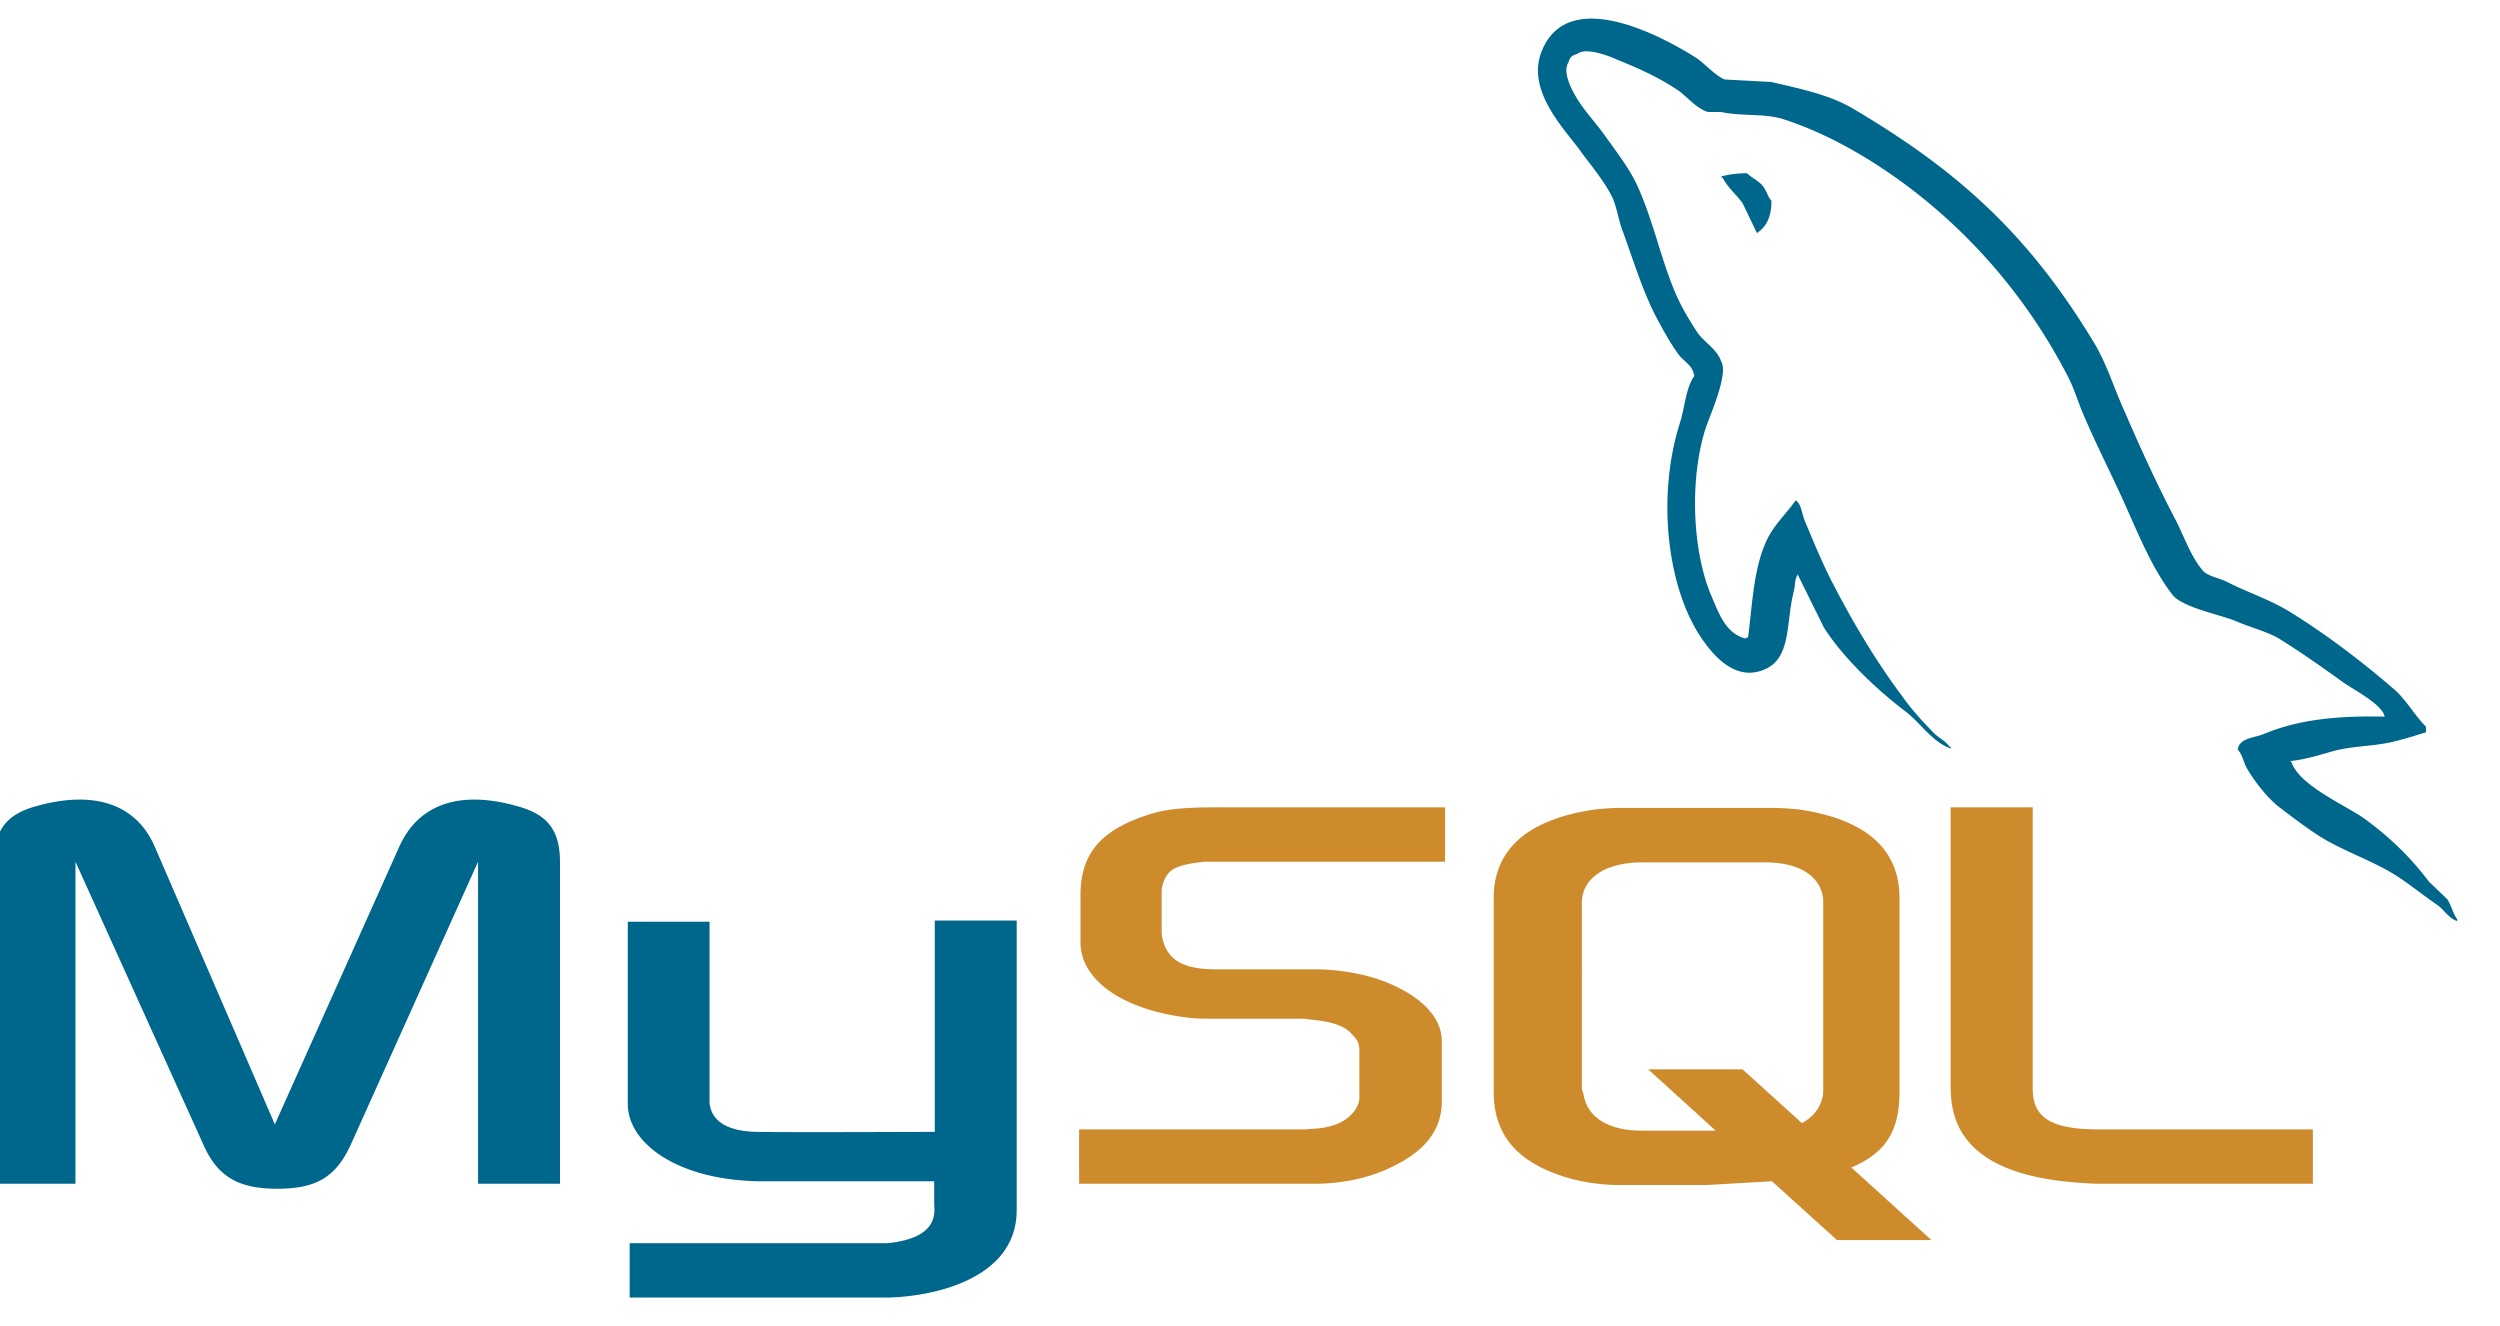
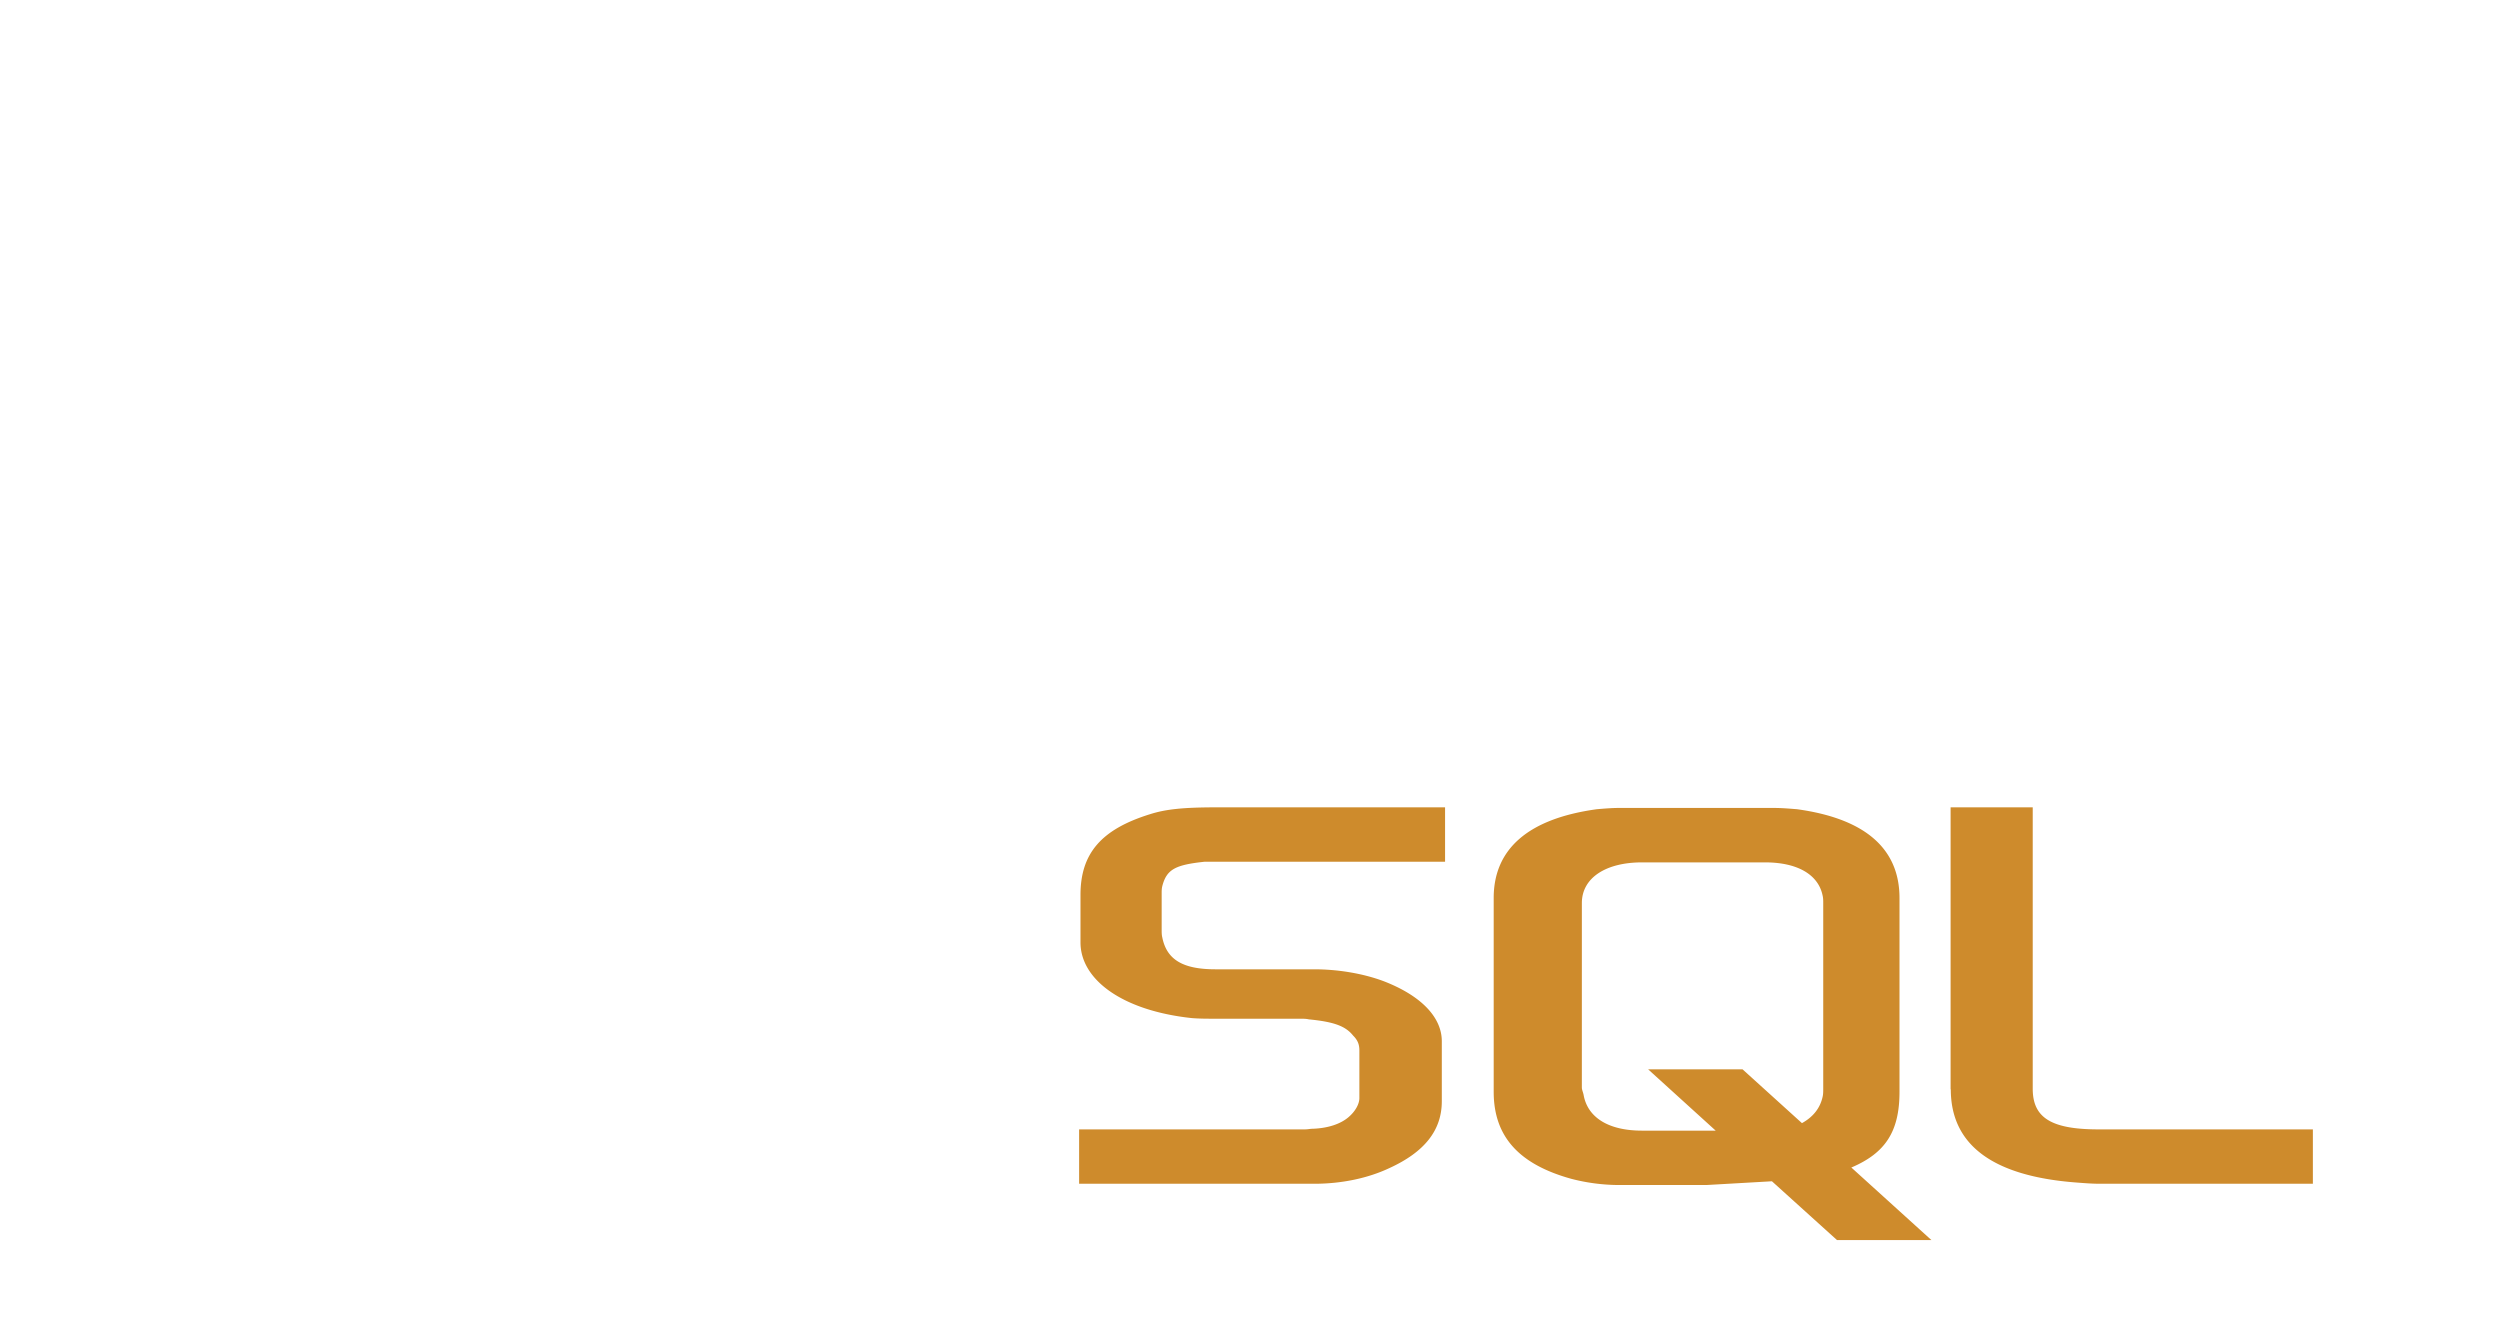
<svg xmlns="http://www.w3.org/2000/svg" height="3.5" preserveAspectRatio="xMidYMid meet" version="1.0" viewBox="1.4 0.3 6.6 3.5" width="6.6" zoomAndPan="magnify">
  <g fill-rule="evenodd" transform="matrix(.037 0 0 .037 1.07 -1.319)">
    <g id="change1_1">
-       <path d="m8.504 128.22h5.8v-22.977l9.058 20.033c1.026 2.408 2.5 3.3 5.354 3.3s4.24-0.893 5.3-3.3l9.013-20.033v22.977h5.845v-22.977c0-2.23-0.893-3.303-2.767-3.883-4.417-1.338-7.362-0.178-8.7 2.81l-8.878 19.81-8.567-19.81c-1.294-2.988-4.284-4.148-8.745-2.81-1.83 0.58-2.722 1.652-2.722 3.883l-0.001 22.977zm45.198-18.694h5.845v12.627c-0.044 0.713 0.223 2.32 3.4 2.363 1.65 0.045 12.582 0 12.67 0v-15.08h5.845v20.658c0 5.086-6.3 6.2-9.236 6.246h-18.38v-3.88h18.427c3.748-0.402 3.302-2.275 3.302-2.9v-1.518h-12.36c-5.756-0.045-9.46-2.588-9.503-5.488v-13.03zm125.37-14.635c-3.568-0.09-6.336 0.268-8.656 1.25-0.668 0.27-1.74 0.27-1.828 1.116 0.357 0.355 0.4 0.936 0.713 1.428 0.535 0.893 1.473 2.096 2.32 2.72 0.938 0.715 1.875 1.428 2.855 2.053 1.74 1.07 3.703 1.695 5.398 2.766 0.982 0.625 1.963 1.428 2.945 2.098 0.5 0.357 0.803 0.938 1.428 1.16v-0.135c-0.312-0.4-0.402-0.98-0.713-1.428-0.447-0.445-0.893-0.848-1.34-1.293-1.293-1.74-2.9-3.258-4.64-4.506-1.428-0.982-4.55-2.32-5.13-3.97l-0.088-0.09c0.98-0.09 2.14-0.447 3.078-0.715 1.518-0.4 2.9-0.312 4.46-0.713 0.715-0.18 1.428-0.402 2.143-0.625v-0.4c-0.803-0.803-1.383-1.874-2.23-2.632-2.275-1.963-4.775-3.882-7.363-5.488-1.383-0.892-3.168-1.473-4.64-2.23-0.537-0.268-1.428-0.402-1.74-0.848-0.805-0.98-1.25-2.275-1.83-3.436-1.293-2.454-2.543-5.175-3.658-7.763-0.803-1.74-1.295-3.48-2.275-5.086-4.596-7.585-9.594-12.18-17.268-16.687-1.65-0.937-3.613-1.34-5.7-1.83l-3.346-0.18c-0.715-0.312-1.428-1.16-2.053-1.562-2.543-1.606-9.102-5.086-10.977-0.49-1.205 2.9 1.785 5.755 2.8 7.228 0.76 1.026 1.74 2.186 2.277 3.346 0.3 0.758 0.4 1.562 0.713 2.365 0.713 1.963 1.383 4.15 2.32 5.98 0.5 0.937 1.025 1.92 1.65 2.767 0.357 0.49 0.982 0.714 1.115 1.517-0.625 0.893-0.668 2.23-1.025 3.347-1.607 5.042-0.982 11.288 1.293 14.99 0.715 1.115 2.4 3.57 4.686 2.632 2.008-0.803 1.56-3.346 2.14-5.577 0.135-0.535 0.045-0.892 0.312-1.25v0.09l1.83 3.703c1.383 2.186 3.793 4.462 5.8 5.98 1.07 0.803 1.918 2.187 3.256 2.677v-0.135h-0.088c-0.268-0.4-0.67-0.58-1.027-0.892-0.803-0.803-1.695-1.785-2.32-2.677-1.873-2.498-3.523-5.265-4.996-8.12-0.715-1.383-1.34-2.9-1.918-4.283-0.27-0.536-0.27-1.34-0.715-1.606-0.67 0.98-1.65 1.83-2.143 3.034-0.848 1.918-0.936 4.283-1.248 6.737-0.18 0.045-0.1 0-0.18 0.09-1.426-0.356-1.918-1.83-2.453-3.078-1.338-3.168-1.562-8.254-0.402-11.913 0.312-0.937 1.652-3.882 1.117-4.774-0.27-0.848-1.16-1.338-1.652-2.008-0.58-0.848-1.203-1.918-1.605-2.855-1.07-2.5-1.605-5.265-2.766-7.764-0.537-1.16-1.473-2.365-2.232-3.435-0.848-1.205-1.783-2.053-2.453-3.48-0.223-0.49-0.535-1.294-0.178-1.83 0.088-0.357 0.268-0.49 0.623-0.58 0.58-0.49 2.232 0.134 2.812 0.4 1.65 0.67 3.033 1.294 4.416 2.23 0.625 0.446 1.295 1.294 2.098 1.518h0.938c1.428 0.312 3.033 0.09 4.37 0.49 2.365 0.76 4.506 1.874 6.426 3.08 5.844 3.703 10.664 8.968 13.92 15.26 0.535 1.026 0.758 1.963 1.25 3.034 0.938 2.187 2.098 4.417 3.033 6.56 0.938 2.097 1.83 4.24 3.168 5.98 0.67 0.937 3.346 1.427 4.55 1.918 0.893 0.4 2.275 0.76 3.08 1.25 1.516 0.937 3.033 2.008 4.46 3.034 0.713 0.534 2.945 1.65 3.078 2.54zm-45.5-38.772a7.09 7.09 0 0 0 -1.828 0.223v0.09h0.088c0.357 0.714 0.982 1.205 1.428 1.83l1.027 2.142 0.088-0.09c0.625-0.446 0.938-1.16 0.938-2.23-0.268-0.312-0.312-0.625-0.535-0.937-0.268-0.446-0.848-0.67-1.206-1.026z" fill="#00678c" />
-     </g>
+       </g>
    <g id="change2_1">
      <path d="m85.916 128.22h16.776c1.963 0 3.838-0.4 5.354-1.115 2.543-1.16 3.748-2.72 3.748-4.773v-4.283c0-1.65-1.383-3.213-4.148-4.283-1.428-0.535-3.213-0.848-4.953-0.848h-7.05c-2.365 0-3.48-0.715-3.793-2.275-0.044-0.178-0.044-0.357-0.044-0.535v-2.633c0-0.135 0-0.312 0.044-0.49 0.312-1.205 0.937-1.518 3-1.74h17.177v-3.883h-16.33c-2.365 0-3.614 0.135-4.73 0.492-3.436 1.07-4.953 2.766-4.953 5.754v3.393c0 2.63 2.945 4.863 7.942 5.398 0.535 0.045 1.115 0.045 1.695 0.045h6.024c0.223 0 0.445 0 0.623 0.045 1.83 0.178 2.633 0.49 3.168 1.158 0.357 0.357 0.447 0.67 0.447 1.072v3.39c0 0.4-0.268 0.938-0.803 1.383s-1.385 0.758-2.5 0.803c-0.223 0-0.355 0.045-0.58 0.045h-16.114zm62.195-6.736c0 3.97 3 6.2 8.97 6.648 0.58 0.045 1.115 0.088 1.695 0.088h15.17v-3.88h-15.303c-3.393 0-4.686-0.848-4.686-2.9v-20.078h-5.86v20.123zm-32.615 0.177v-13.83c0-3.525 2.498-5.668 7.363-6.336 0.535-0.045 1.07-0.09 1.56-0.09h11.064c0.58 0 1.072 0.045 1.652 0.09 4.863 0.668 7.316 2.81 7.316 6.336v13.83c0 2.855-1.025 4.373-3.436 5.4l5.71 5.174h-6.736l-4.64-4.193-4.686 0.268h-6.246a13.66 13.66 0 0 1 -3.391 -0.445c-3.7-1.028-5.53-2.99-5.53-6.204zm6.29-0.31c0 0.178 0.1 0.355 0.135 0.58 0.312 1.605 1.828 2.498 4.148 2.498h5.266l-4.818-4.373h6.736l4.238 3.838c0.805-0.447 1.295-1.072 1.473-1.875 0.045-0.178 0.045-0.4 0.045-0.58v-13.252c0-0.178 0-0.355-0.045-0.535-0.312-1.516-1.828-2.363-4.104-2.363h-8.79c-2.588 0-4.283 1.115-4.283 2.898z" fill="#ce8b2c" />
    </g>
  </g>
</svg>